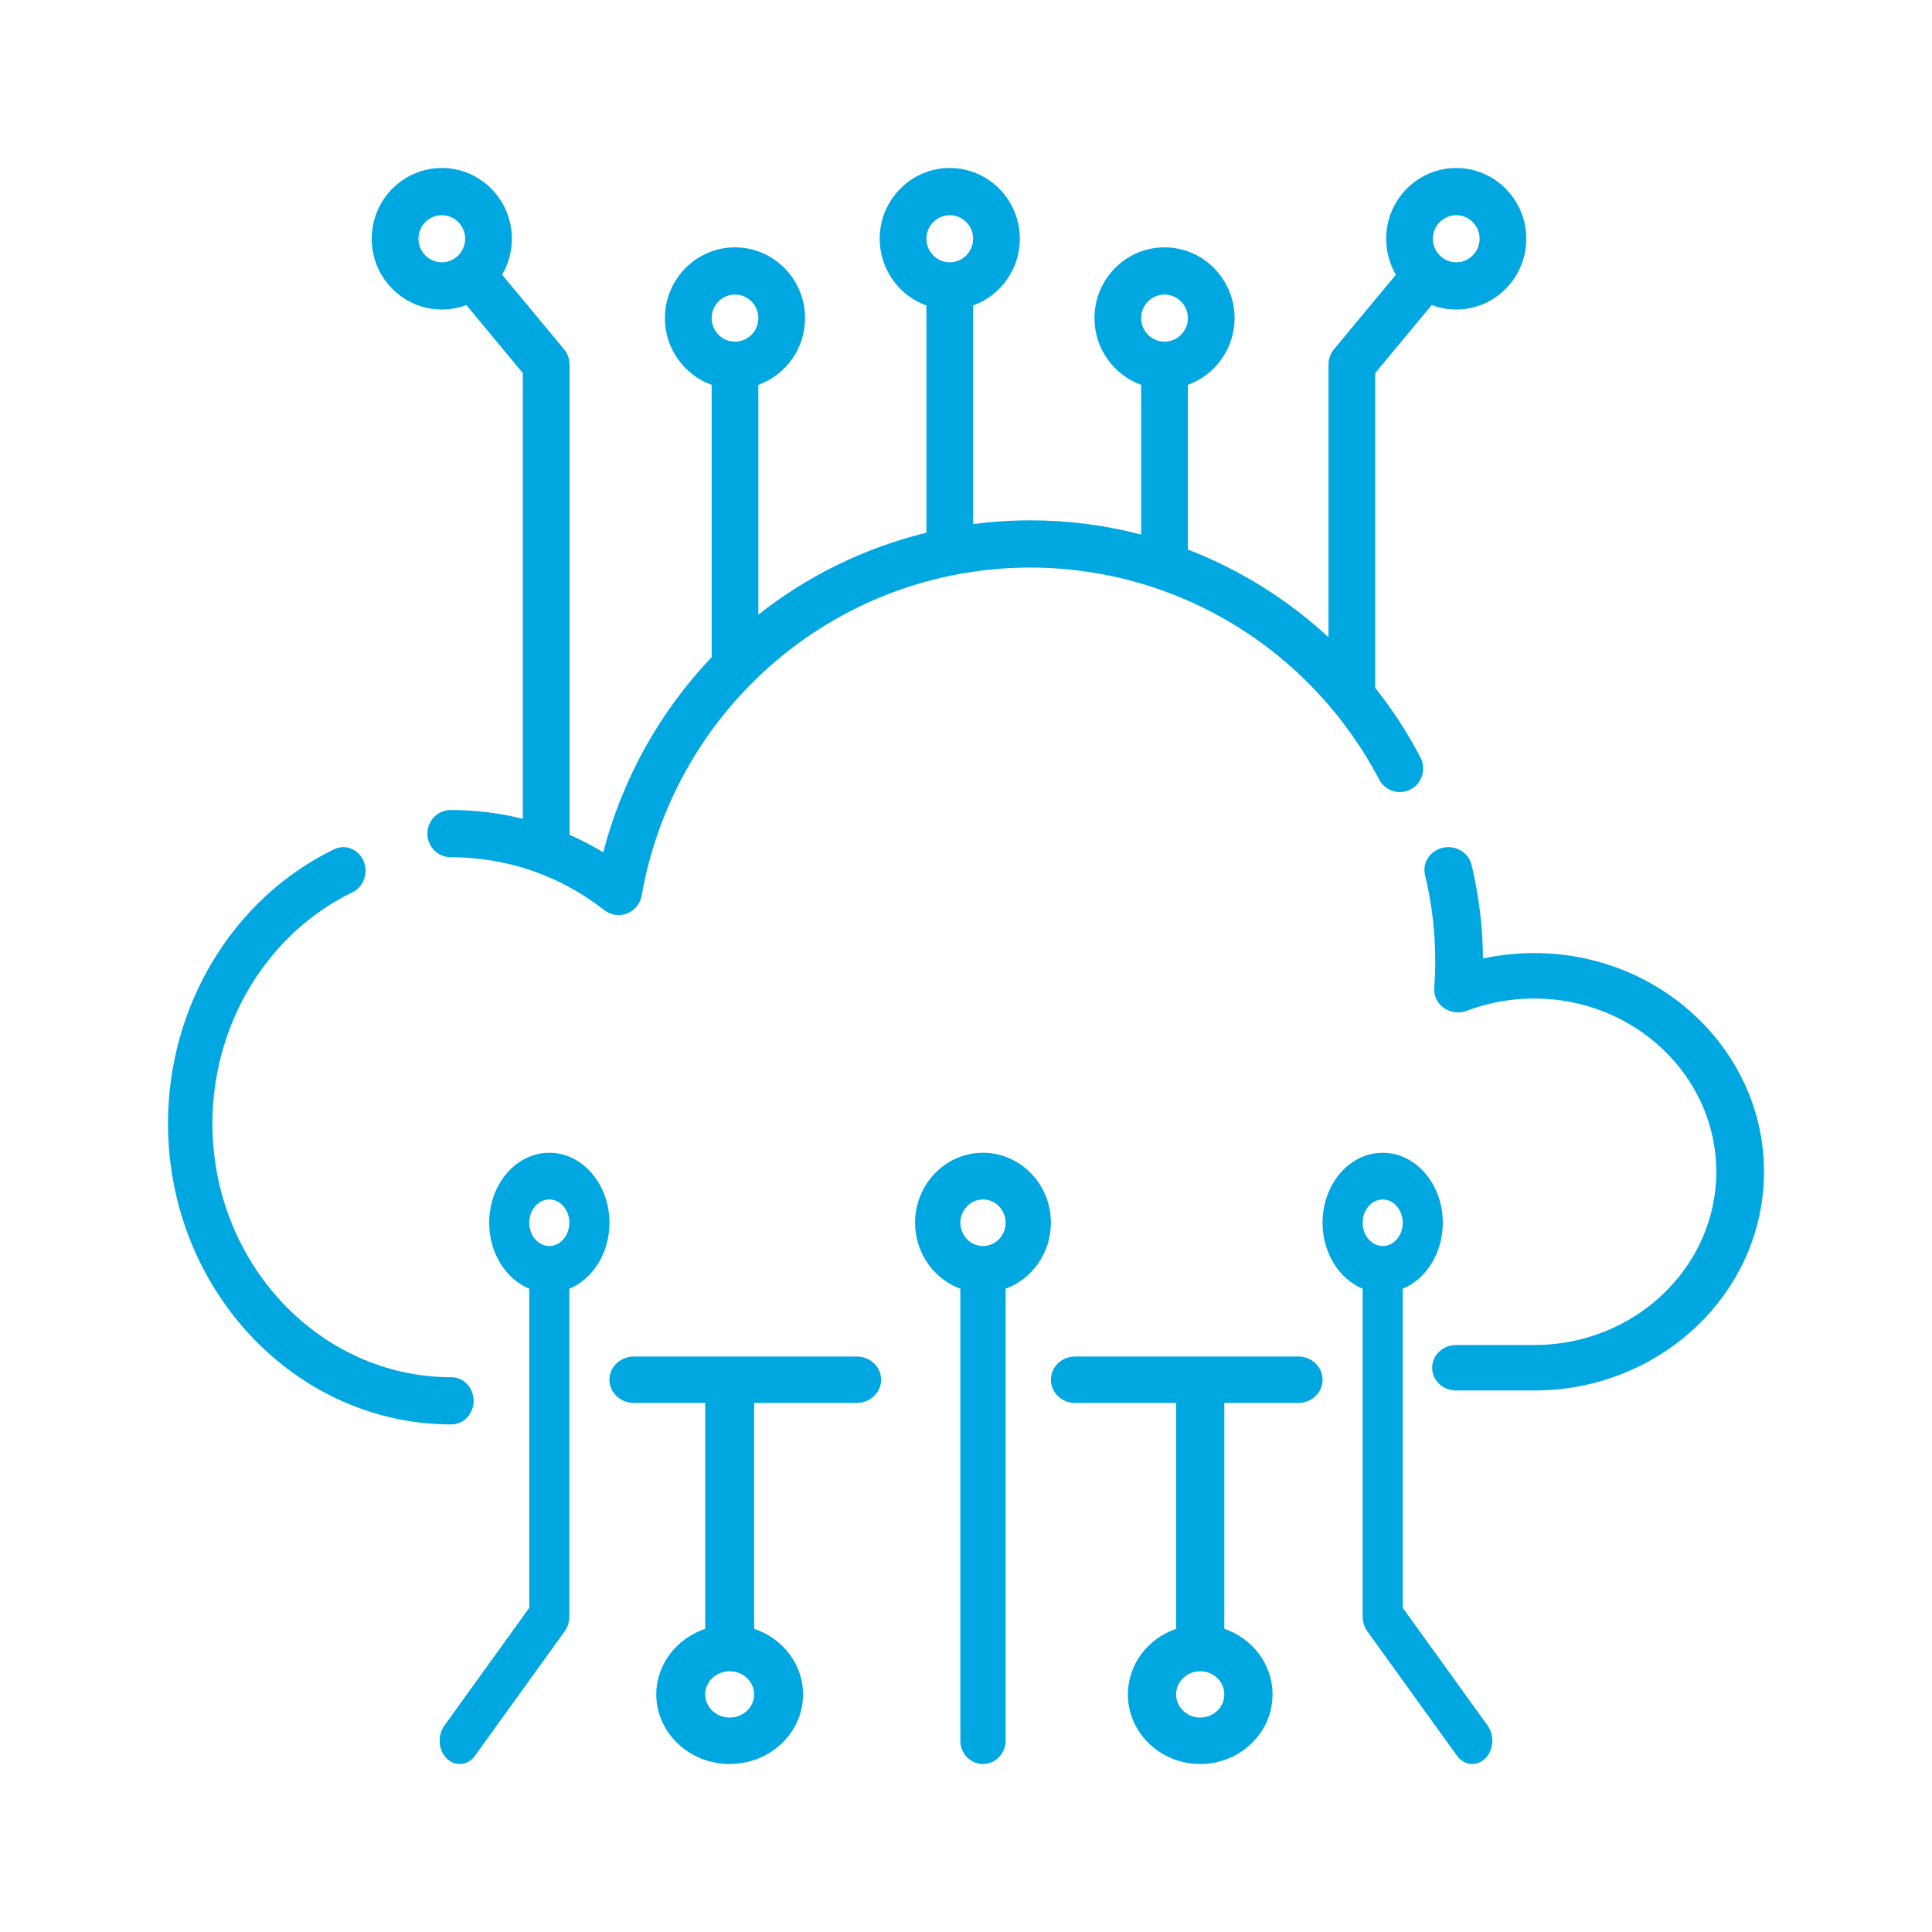
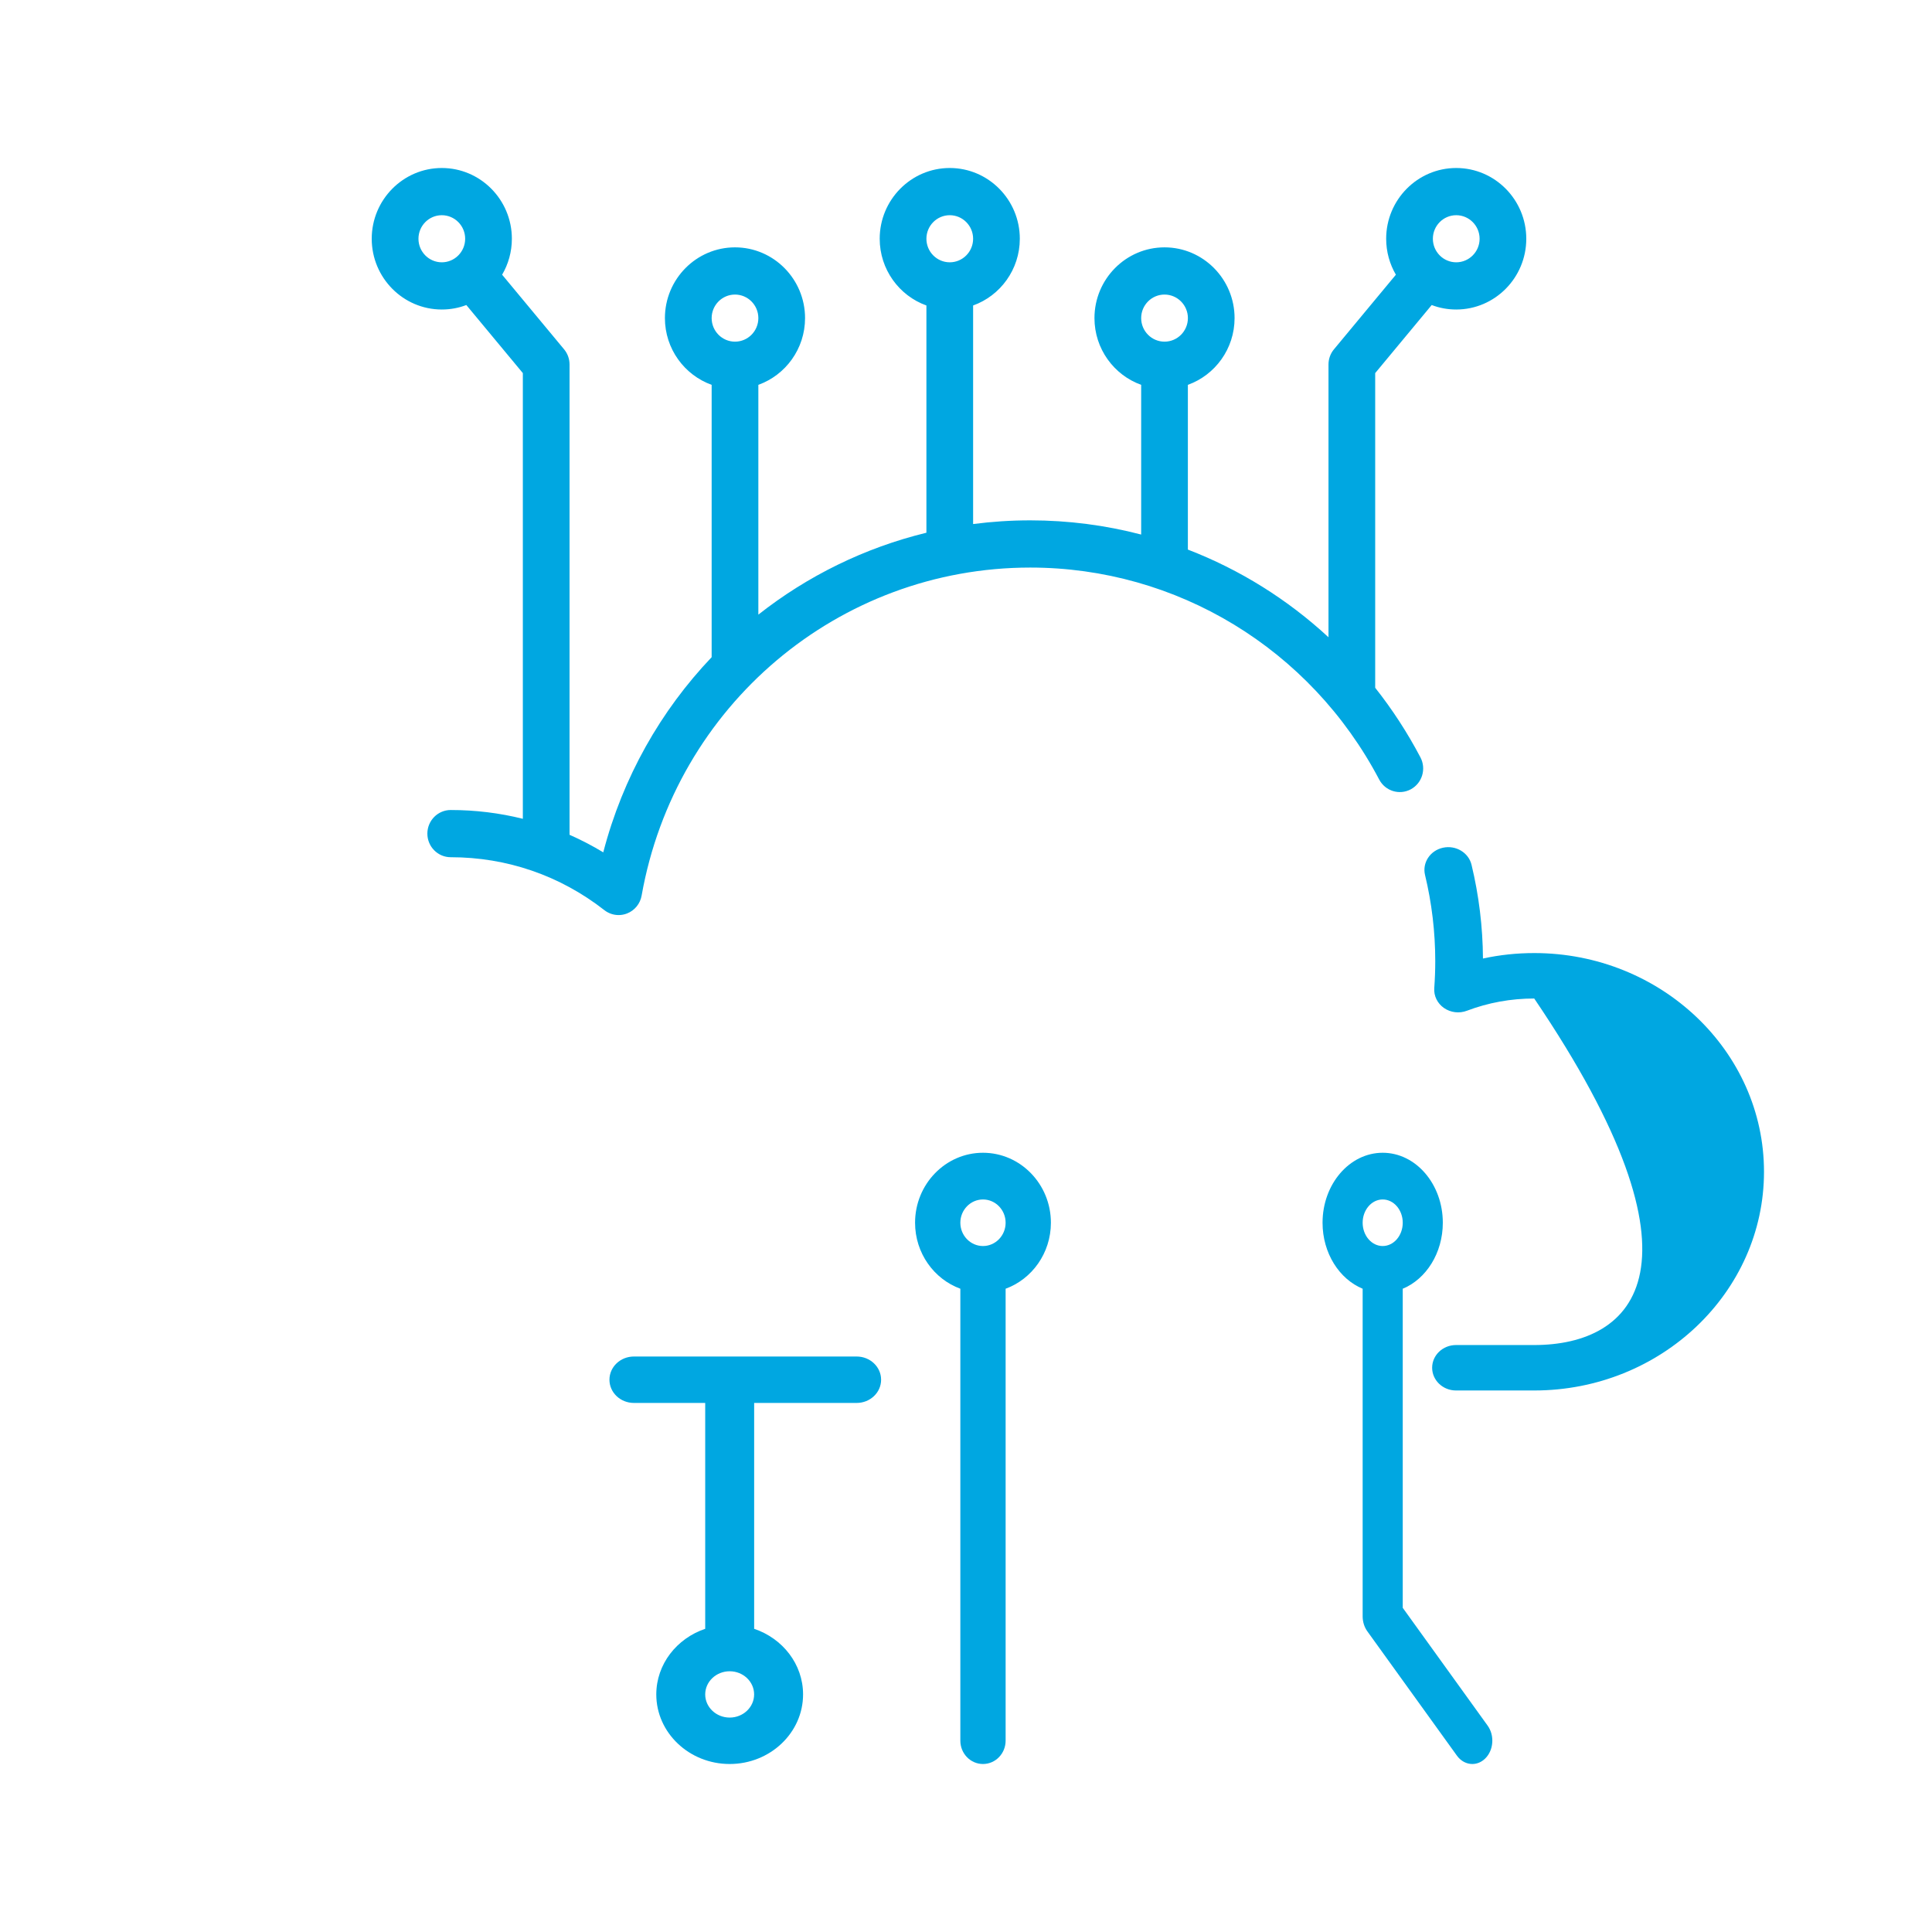
<svg xmlns="http://www.w3.org/2000/svg" width="69" height="69" viewBox="0 0 69 69" fill="none">
-   <path d="M16.915 50.03C16.915 49.564 16.56 49.187 16.122 49.187C11.415 49.187 7.586 45.12 7.586 40.121C7.586 36.575 9.55 33.335 12.591 31.865C12.989 31.673 13.165 31.173 12.984 30.75C12.803 30.326 12.333 30.139 11.934 30.331C8.329 32.073 6 35.916 6 40.121C6 46.05 10.541 50.872 16.122 50.872C16.56 50.872 16.915 50.495 16.915 50.03V50.03Z" fill="#00A7E1" />
  <path fill-rule="evenodd" clip-rule="evenodd" d="M36.795 20.27C29.955 20.27 24.118 25.197 22.915 31.986C22.864 32.276 22.666 32.518 22.394 32.624C22.297 32.662 22.195 32.681 22.094 32.681C21.912 32.681 21.732 32.621 21.584 32.505C20.001 31.269 18.104 30.615 16.097 30.615C15.637 30.615 15.263 30.238 15.263 29.772C15.263 29.307 15.637 28.929 16.097 28.929C16.977 28.929 17.84 29.035 18.673 29.243V13.325L16.655 10.894C16.382 10.998 16.087 11.054 15.779 11.054C14.399 11.054 13.276 9.921 13.276 8.527C13.276 7.134 14.399 6 15.779 6C17.159 6 18.281 7.134 18.281 8.527C18.281 8.995 18.154 9.434 17.933 9.811L20.146 12.476C20.272 12.627 20.341 12.819 20.341 13.018V29.814C20.754 29.996 21.156 30.205 21.545 30.441C22.242 27.759 23.598 25.381 25.416 23.471V13.744C24.445 13.396 23.747 12.459 23.747 11.361C23.747 9.968 24.87 8.834 26.25 8.834C27.629 8.834 28.752 9.968 28.752 11.361C28.752 12.459 28.055 13.396 27.084 13.744V21.951C28.833 20.573 30.874 19.564 33.086 19.026V10.91C32.115 10.562 31.418 9.625 31.418 8.527C31.418 7.134 32.54 6 33.92 6C35.3 6 36.422 7.134 36.422 8.527C36.422 9.625 35.725 10.562 34.754 10.91V18.716C35.423 18.629 36.105 18.584 36.795 18.584C38.151 18.584 39.48 18.758 40.756 19.091V13.744C39.785 13.396 39.088 12.459 39.088 11.361C39.088 9.968 40.21 8.834 41.59 8.834C42.97 8.834 44.092 9.968 44.092 11.361C44.092 12.459 43.395 13.396 42.424 13.744V19.628C44.277 20.342 45.981 21.404 47.446 22.759V13.018C47.446 12.819 47.515 12.627 47.641 12.476L49.853 9.811C49.633 9.434 49.506 8.995 49.506 8.527C49.506 7.134 50.628 6 52.008 6C53.388 6 54.51 7.134 54.51 8.527C54.51 9.921 53.388 11.054 52.008 11.054C51.7 11.054 51.404 10.998 51.132 10.894L49.114 13.325V24.563C49.721 25.33 50.263 26.161 50.73 27.049C50.946 27.461 50.792 27.971 50.385 28.19C49.978 28.408 49.473 28.252 49.257 27.841C46.801 23.171 42.026 20.27 36.795 20.27ZM52.843 8.527C52.843 8.063 52.468 7.686 52.008 7.686C51.548 7.686 51.174 8.063 51.174 8.527C51.174 8.991 51.548 9.368 52.008 9.368C52.468 9.368 52.843 8.991 52.843 8.527ZM41.59 10.52C42.05 10.52 42.425 10.897 42.425 11.361C42.425 11.825 42.05 12.202 41.59 12.202C41.13 12.202 40.756 11.825 40.756 11.361C40.756 10.897 41.13 10.52 41.59 10.52ZM34.754 8.527C34.754 8.063 34.38 7.686 33.92 7.686C33.46 7.686 33.086 8.063 33.086 8.527C33.086 8.991 33.46 9.368 33.92 9.368C34.38 9.368 34.754 8.991 34.754 8.527ZM26.25 10.52C26.71 10.52 27.084 10.897 27.084 11.361C27.084 11.825 26.71 12.202 26.25 12.202C25.79 12.202 25.416 11.825 25.416 11.361C25.416 10.897 25.79 10.52 26.25 10.52ZM15.779 7.686C15.319 7.686 14.945 8.063 14.945 8.527C14.945 8.991 15.319 9.368 15.779 9.368C16.239 9.368 16.613 8.991 16.613 8.527C16.613 8.063 16.239 7.686 15.779 7.686Z" fill="#00A7E1" />
-   <path d="M54.794 34.038C54.172 34.038 53.56 34.103 52.963 34.233C52.956 33.103 52.818 31.977 52.555 30.886C52.45 30.449 51.993 30.176 51.534 30.276C51.076 30.376 50.789 30.812 50.894 31.249C51.136 32.252 51.259 33.288 51.259 34.328C51.259 34.645 51.247 34.968 51.224 35.288C51.203 35.567 51.335 35.836 51.571 36C51.808 36.164 52.117 36.202 52.389 36.098C53.154 35.808 53.963 35.661 54.794 35.661C58.38 35.661 61.296 38.437 61.296 41.849C61.296 45.261 58.379 48.037 54.794 48.037H52C51.53 48.037 51.148 48.4 51.148 48.848C51.148 49.296 51.53 49.66 52 49.66H54.794C59.319 49.66 63 46.156 63 41.849C63 37.542 59.319 34.038 54.794 34.038V34.038Z" fill="#00A7E1" />
-   <path fill-rule="evenodd" clip-rule="evenodd" d="M38.393 48.447H46.373C46.848 48.447 47.234 48.818 47.234 49.276C47.234 49.734 46.848 50.105 46.373 50.105H43.726V58.172C44.728 58.514 45.448 59.435 45.448 60.515C45.448 61.885 44.289 63 42.865 63C41.441 63 40.282 61.885 40.282 60.515C40.282 59.435 41.002 58.514 42.004 58.172V50.105H38.393C37.917 50.105 37.532 49.734 37.532 49.276C37.532 48.818 37.917 48.447 38.393 48.447ZM42.004 60.515C42.004 60.971 42.39 61.342 42.865 61.342C43.34 61.342 43.726 60.971 43.726 60.515C43.726 60.059 43.34 59.688 42.865 59.688C42.39 59.688 42.004 60.059 42.004 60.515Z" fill="#00A7E1" />
+   <path d="M54.794 34.038C54.172 34.038 53.56 34.103 52.963 34.233C52.956 33.103 52.818 31.977 52.555 30.886C52.45 30.449 51.993 30.176 51.534 30.276C51.076 30.376 50.789 30.812 50.894 31.249C51.136 32.252 51.259 33.288 51.259 34.328C51.259 34.645 51.247 34.968 51.224 35.288C51.203 35.567 51.335 35.836 51.571 36C51.808 36.164 52.117 36.202 52.389 36.098C53.154 35.808 53.963 35.661 54.794 35.661C61.296 45.261 58.379 48.037 54.794 48.037H52C51.53 48.037 51.148 48.4 51.148 48.848C51.148 49.296 51.53 49.66 52 49.66H54.794C59.319 49.66 63 46.156 63 41.849C63 37.542 59.319 34.038 54.794 34.038V34.038Z" fill="#00A7E1" />
  <path fill-rule="evenodd" clip-rule="evenodd" d="M22.64 48.447H30.595C31.077 48.447 31.468 48.818 31.468 49.276C31.468 49.734 31.077 50.105 30.595 50.105H26.934V58.172C27.951 58.514 28.681 59.435 28.681 60.515C28.681 61.885 27.505 63 26.06 63C24.615 63 23.439 61.885 23.439 60.515C23.439 59.435 24.17 58.514 25.186 58.172V50.105H22.64C22.157 50.105 21.766 49.734 21.766 49.276C21.766 48.818 22.157 48.447 22.64 48.447ZM25.186 60.515C25.186 60.971 25.578 61.342 26.06 61.342C26.542 61.342 26.933 60.971 26.933 60.515C26.933 60.059 26.542 59.688 26.06 59.688C25.578 59.688 25.186 60.059 25.186 60.515Z" fill="#00A7E1" />
-   <path fill-rule="evenodd" clip-rule="evenodd" d="M17.471 43.669C17.471 42.291 18.434 41.17 19.618 41.17C20.802 41.17 21.766 42.291 21.766 43.669C21.766 44.755 21.168 45.682 20.334 46.026V57.725C20.334 57.921 20.275 58.111 20.167 58.261L16.966 62.702C16.825 62.899 16.622 63 16.418 63C16.255 63 16.092 62.936 15.958 62.805C15.655 62.509 15.616 61.983 15.87 61.63L18.902 57.422V46.026C18.069 45.682 17.471 44.755 17.471 43.669ZM18.902 43.669C18.902 44.128 19.223 44.501 19.618 44.501C20.013 44.501 20.334 44.128 20.334 43.669C20.334 43.211 20.013 42.838 19.618 42.838C19.223 42.838 18.902 43.211 18.902 43.669Z" fill="#00A7E1" />
  <path fill-rule="evenodd" clip-rule="evenodd" d="M32.681 43.669C32.681 42.291 33.769 41.17 35.106 41.17C36.444 41.17 37.532 42.291 37.532 43.669C37.532 44.755 36.856 45.682 35.915 46.026V62.166C35.915 62.627 35.553 63 35.106 63C34.66 63 34.298 62.627 34.298 62.166V46.026C33.357 45.682 32.681 44.755 32.681 43.669ZM34.298 43.669C34.298 44.128 34.661 44.501 35.107 44.501C35.552 44.501 35.915 44.128 35.915 43.669C35.915 43.211 35.552 42.838 35.107 42.838C34.661 42.838 34.298 43.211 34.298 43.669Z" fill="#00A7E1" />
  <path fill-rule="evenodd" clip-rule="evenodd" d="M50.098 46.026V57.422L53.13 61.63C53.384 61.983 53.345 62.509 53.042 62.805C52.908 62.936 52.745 63 52.582 63C52.378 63 52.175 62.899 52.033 62.702L48.833 58.261C48.725 58.111 48.666 57.921 48.666 57.725V46.026C47.832 45.682 47.234 44.755 47.234 43.669C47.234 42.291 48.197 41.17 49.382 41.17C50.566 41.17 51.529 42.291 51.529 43.669C51.529 44.755 50.931 45.682 50.098 46.026ZM50.098 43.669C50.098 43.211 49.777 42.838 49.382 42.838C48.987 42.838 48.666 43.211 48.666 43.669C48.666 44.128 48.987 44.501 49.382 44.501C49.777 44.501 50.098 44.128 50.098 43.669Z" fill="#00A7E1" />
</svg>